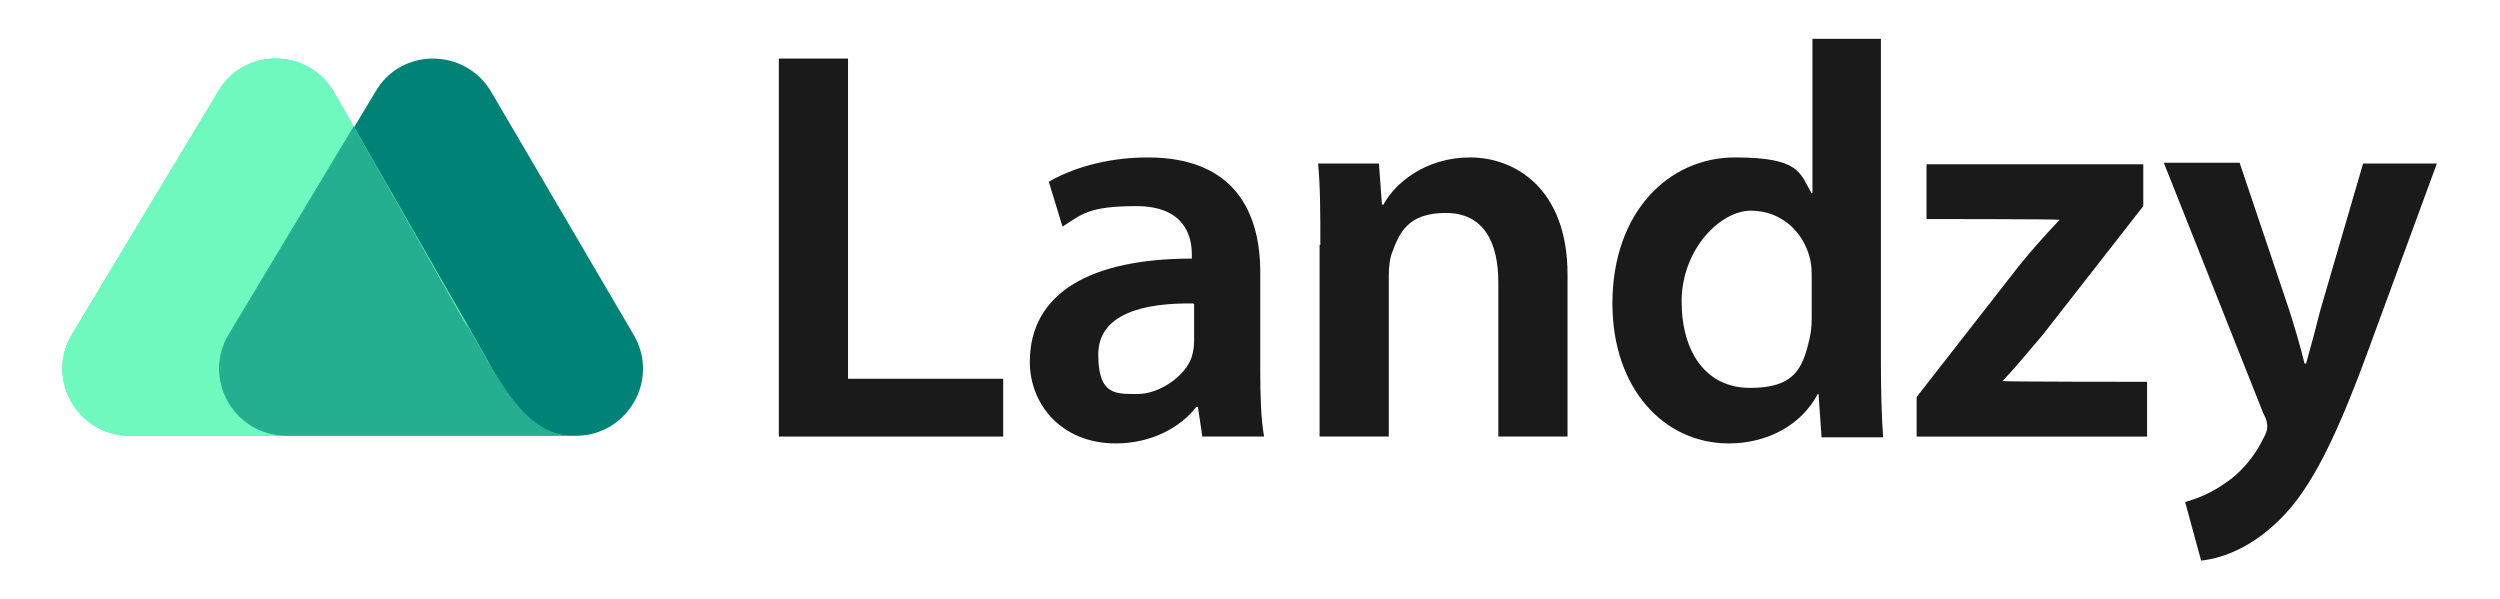
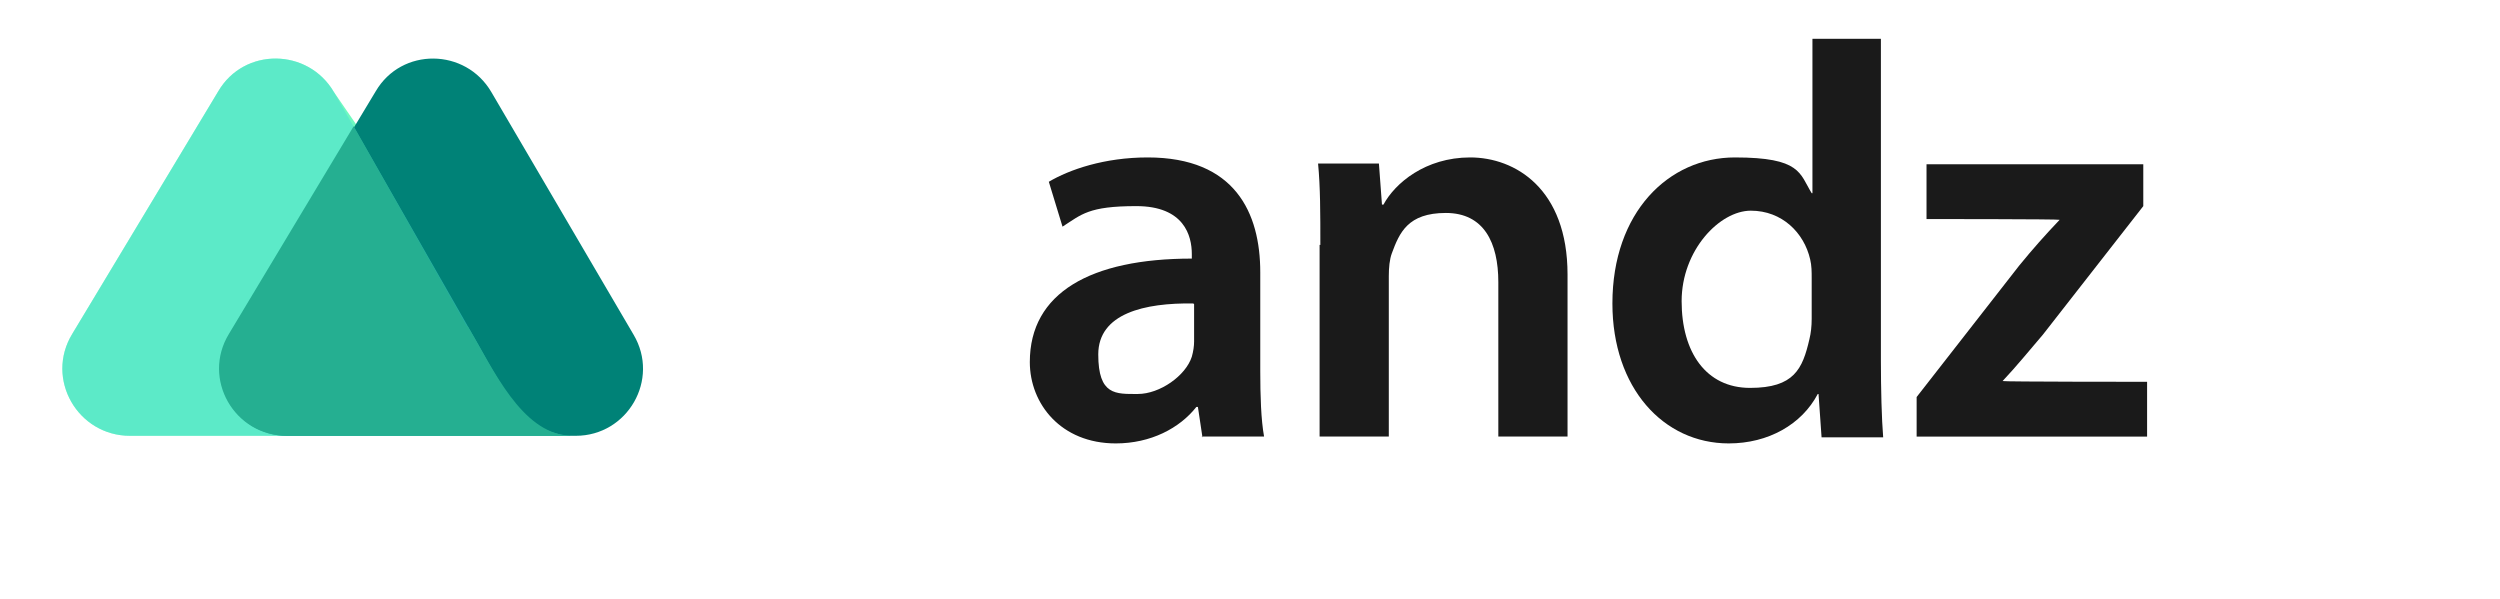
<svg xmlns="http://www.w3.org/2000/svg" version="1.1" viewBox="0 0 328.7 78.8">
  <defs>
    <style>
      .st0 {
        isolation: isolate;
      }

      .st1 {
        fill: #6FF9BF;
      }

      .st2 {
        fill: #4bddd2;
        mix-blend-mode: lighten;
        opacity: .5;
      }

      .st3 {
        fill: #008277; /* darker */
      }

      .st4 {
        fill: #1A1A1A;
      }

	.st5 {
		fill: #6FF9BF;/*brighter*/
	}
	.st6 {
		fill: #25AF91 /*middle*/
	}
    </style>
  </defs>
  <g class="st0">
    <g id="Camada_1">
-       <path class="st4" d="M102.4,7.7h9.1v42.1h20.4v7.6h-29.5V7.7Z" />
      <path class="st4" d="M158.1,57.5l-.6-4h-.2c-2.2,2.8-6,4.8-10.6,4.8-7.2,0-11.3-5.2-11.3-10.7,0-9.1,8-13.6,21.3-13.6v-.6c0-2.4-1-6.3-7.3-6.3s-7.2,1.1-9.7,2.7l-1.8-5.9c2.7-1.6,7.3-3.2,13-3.2,11.5,0,14.8,7.3,14.8,15.1v13c0,3.2.1,6.4.5,8.6h-8.2ZM156.9,39.9c-6.4-.1-12.5,1.3-12.5,6.7s2.3,5.2,5.2,5.2,6.3-2.4,7.1-4.9c.2-.7.3-1.4.3-2v-4.9Z" />
      <path class="st4" d="M173.6,32.2c0-4.1,0-7.6-.3-10.7h8l.4,5.4h.2c1.5-2.8,5.5-6.2,11.4-6.2s12.8,4.1,12.8,15.4v21.3h-9.1v-20.3c0-5.2-1.9-9.1-6.9-9.1s-6.1,2.6-7.1,5.3c-.3.8-.4,1.9-.4,3v21.1h-9.1v-25.2Z" />
      <path class="st4" d="M247.3,5.1v42.3c0,3.7.1,7.7.3,10.1h-8.1l-.4-5.7h-.1c-2.1,4-6.5,6.5-11.7,6.5-8.6,0-15.3-7.3-15.3-18.4,0-12,7.4-19.2,16.1-19.2s8.5,2.1,10.1,4.7h.1V5.1h9.1ZM238.2,36.5c0-.7,0-1.6-.2-2.4-.8-3.5-3.7-6.4-7.8-6.4s-9.1,5.2-9.1,11.9,3.2,11.4,9,11.4,6.9-2.5,7.8-6.4c.2-.8.3-1.7.3-2.7v-5.4Z" />
      <g>
        <path class="st4" d="M252,52.2l13.5-17.3c1.8-2.2,3.4-4,5.3-6h0c0-.1-17.5-.1-17.5-.1v-7.2h28.5v5.5l-13.2,16.9c-1.8,2.1-3.5,4.2-5.3,6.1h0c0,.1,19,.1,19,.1v7.2h-30.3v-5.2Z" />
-         <path class="st4" d="M294.5,21.5l6.5,19.3c.7,2.2,1.5,4.9,2,7h.2c.6-2.1,1.3-4.7,1.9-7.1l5.6-19.2h9.7l-9,24.5c-4.9,13.4-8.3,19.4-12.5,23.1-3.5,3.2-7.2,4.4-9.5,4.6l-2.1-7.7c1.5-.4,3.5-1.2,5.3-2.5,1.7-1.1,3.7-3.2,4.9-5.7.4-.7.6-1.2.6-1.6s0-.9-.5-1.8l-13.1-33h10Z" />
      </g>
-       <path class="st1" d="M28.7,12l-19.2,31.9c-3.6,5.9.7,13.4,7.6,13.4h57.9c-2.1-.3-3.2-.6-4.9-1.9-3.2-2.5-5.2-6.8-7.5-10.7L43.9,12.1c-3.4-5.8-11.8-5.9-15.2-.1Z" />
+       <path class="st1" d="M28.7,12l-19.2,31.9c-3.6,5.9.7,13.4,7.6,13.4h57.9L43.9,12.1c-3.4-5.8-11.8-5.9-15.2-.1Z" />
      <path class="st3" d="M49.4,12l-19.2,31.9c-3.6,5.9.7,13.4,7.6,13.4h37.9c6.8,0,11.1-7.4,7.6-13.3l-18.7-31.9c-3.4-5.8-11.8-5.9-15.2-.1Z" />
      <path class="st2" d="M28.7,12l-19.2,31.9c-3.6,5.9.7,13.4,7.6,13.4h58.3c-1.2,0-3.3-.3-5.2-1.7-3.2-2.4-5.5-7.1-7.6-10.8L43.9,12.1c-3.4-5.8-11.8-5.9-15.2-.1Z" />
-       <path class="st5" d="M28.7,12l-19.2,31.9c-3.6,5.9.7,13.4,7.6,13.4h57.6c-6.2-.5-9-7.2-12.4-13.1L43.9,12.1c-3.4-5.8-11.7-5.9-15.2-.1Z" />
      <path class="st6" d="M61.4,42.9l-14.9-26.3-16.4,27.3c-3.6,5.9.7,13.4,7.6,13.4h37c-6.2-.6-9.7-8.5-13.2-14.4Z" />
    </g>
  </g>
</svg>